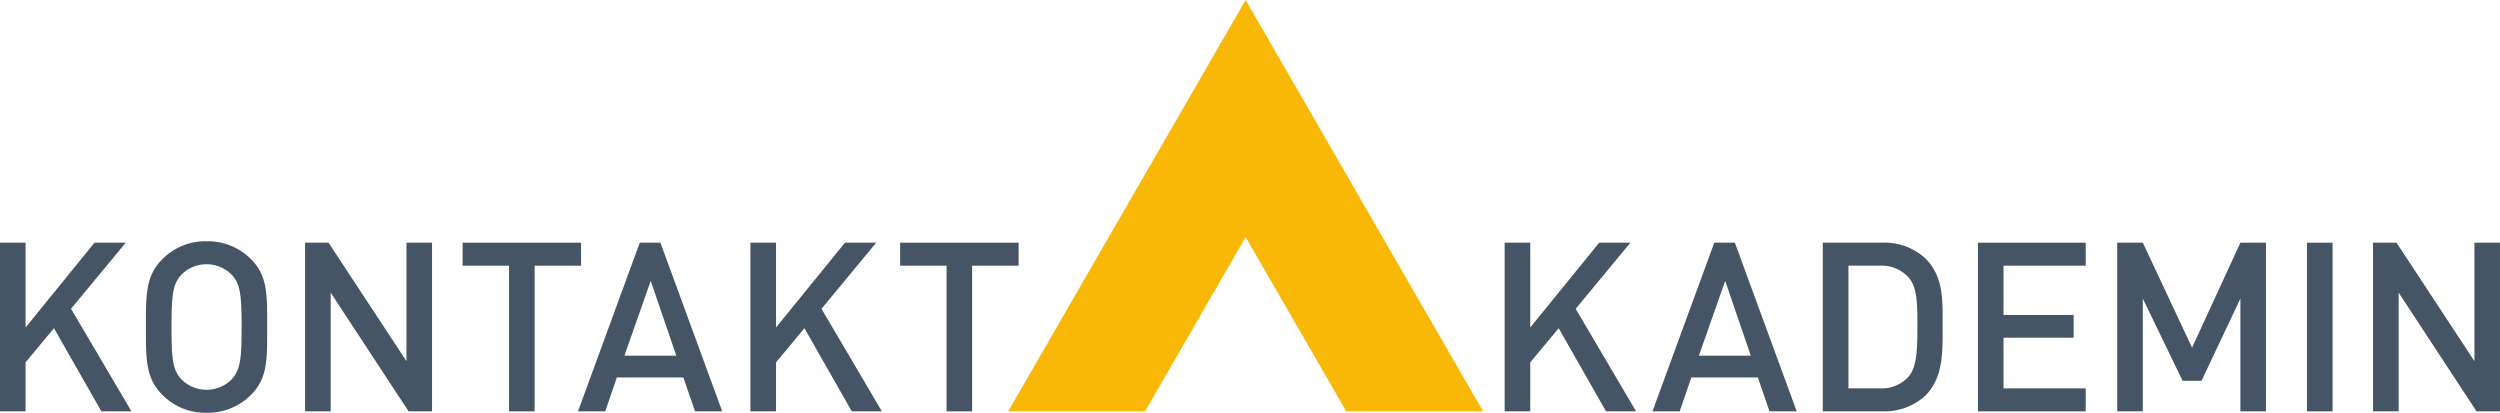
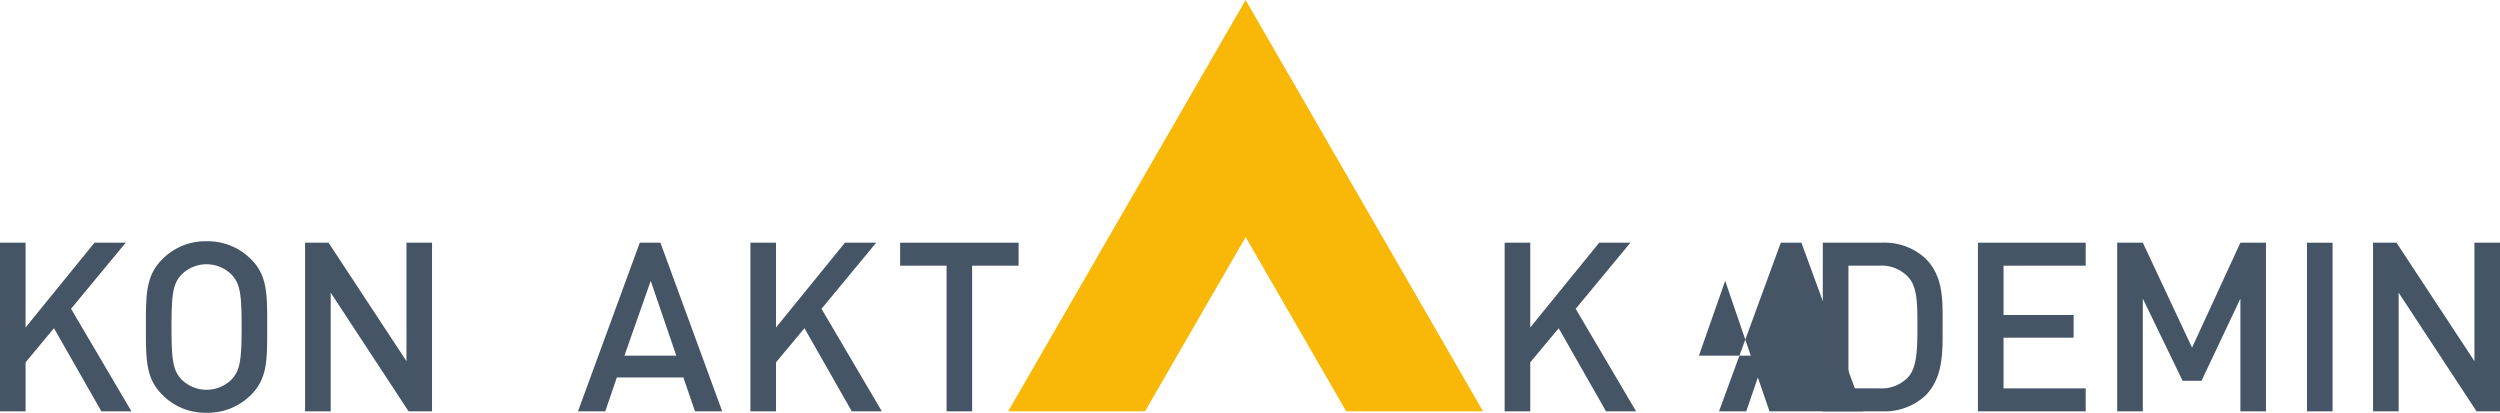
<svg xmlns="http://www.w3.org/2000/svg" viewBox="0 0 543.7 89.77">
  <defs>
    <style>.cls-1{fill:#455566;}.cls-2{fill:#f9b807;}</style>
  </defs>
  <g id="Layer_2" data-name="Layer 2">
    <g id="Lager_1" data-name="Lager 1">
      <polygon class="cls-1" points="20.55 52.78 5.56 71.22 5.56 52.78 0 52.78 0 89.46 5.56 89.46 5.56 78.8 11.74 71.38 22.05 89.46 28.59 89.46 15.45 67.15 27.35 52.78 20.55 52.78" />
      <path class="cls-1" d="M54.61,85.85a13.24,13.24,0,0,1-9.69,3.92,13.1,13.1,0,0,1-9.63-3.92c-3.61-3.6-3.56-7.67-3.56-14.73S31.68,60,35.29,56.39a13.1,13.1,0,0,1,9.63-3.92,13.24,13.24,0,0,1,9.69,3.92c3.6,3.6,3.5,7.68,3.5,14.73s.1,11.13-3.5,14.73M50.38,59.74a7.7,7.7,0,0,0-10.92,0c-1.8,1.95-2.16,4-2.16,11.38s.36,9.43,2.16,11.39a7.73,7.73,0,0,0,10.92,0c1.8-2,2.17-4,2.17-11.39s-.37-9.43-2.17-11.38" />
      <polygon class="cls-1" points="88.86 89.46 71.92 63.65 71.92 89.46 66.35 89.46 66.35 52.78 71.45 52.78 88.4 78.54 88.4 52.78 93.96 52.78 93.96 89.46 88.86 89.46" />
-       <polygon class="cls-1" points="116.27 57.78 116.27 89.46 110.71 89.46 110.71 57.78 100.61 57.78 100.61 52.78 126.37 52.78 126.37 57.78 116.27 57.78" />
      <path class="cls-1" d="M151.15,89.46l-2.53-7.37H134.15l-2.52,7.37H125.7l13.44-36.68h4.49l13.44,36.68Zm-9.63-28.38L135.8,77.35h11.28Z" />
      <polygon class="cls-1" points="185.25 89.46 174.95 71.38 168.77 78.8 168.77 89.46 163.2 89.46 163.2 52.78 168.77 52.78 168.77 71.22 183.76 52.78 190.56 52.78 178.66 67.16 191.79 89.46 185.25 89.46" />
      <polygon class="cls-1" points="211.42 57.78 211.42 89.46 205.86 89.46 205.86 57.78 195.76 57.78 195.76 52.78 221.52 52.78 221.52 57.78 211.42 57.78" />
      <polygon class="cls-1" points="349.28 89.46 338.98 71.38 332.8 78.8 332.8 89.46 327.23 89.46 327.23 52.78 332.8 52.78 332.8 71.22 347.79 52.78 354.58 52.78 342.68 67.16 355.82 89.46 349.28 89.46" />
-       <path class="cls-1" d="M384.83,89.46l-2.53-7.37H367.83l-2.53,7.37h-5.92l13.44-36.68h4.48l13.45,36.68Zm-9.64-28.38-5.71,16.27h11.28Z" />
+       <path class="cls-1" d="M384.83,89.46l-2.53-7.37l-2.53,7.37h-5.92l13.44-36.68h4.48l13.45,36.68Zm-9.64-28.38-5.71,16.27h11.28Z" />
      <path class="cls-1" d="M418.77,86a13.09,13.09,0,0,1-9.47,3.45H396.42V52.78H409.3a13.09,13.09,0,0,1,9.47,3.45c4,4,3.71,9.33,3.71,14.63S422.74,82,418.77,86M415,60.25a7.91,7.91,0,0,0-6.23-2.47H402V84.46h6.75A7.91,7.91,0,0,0,415,82c1.91-2.11,2-6.08,2-11.13s-.05-8.5-2-10.61" />
      <polygon class="cls-1" points="430.16 89.46 430.16 52.78 453.6 52.78 453.6 57.78 435.73 57.78 435.73 68.5 450.97 68.5 450.97 73.44 435.73 73.44 435.73 84.46 453.6 84.46 453.6 89.46 430.16 89.46" />
      <polygon class="cls-1" points="487.24 89.46 487.24 64.94 478.79 82.81 474.67 82.81 466.02 64.94 466.02 89.46 460.45 89.46 460.45 52.78 466.02 52.78 476.73 75.6 487.24 52.78 492.8 52.78 492.8 89.46 487.24 89.46" />
      <rect class="cls-1" x="501.72" y="52.78" width="5.57" height="36.68" />
      <polygon class="cls-1" points="538.6 89.46 521.66 63.65 521.66 89.46 516.09 89.46 516.09 52.78 521.19 52.78 538.14 78.54 538.14 52.78 543.7 52.78 543.7 89.46 538.6 89.46" />
      <polygon class="cls-2" points="270.9 0 219.25 89.46 249.02 89.46 270.9 51.56 292.78 89.46 322.54 89.46 270.9 0" />
    </g>
  </g>
</svg>